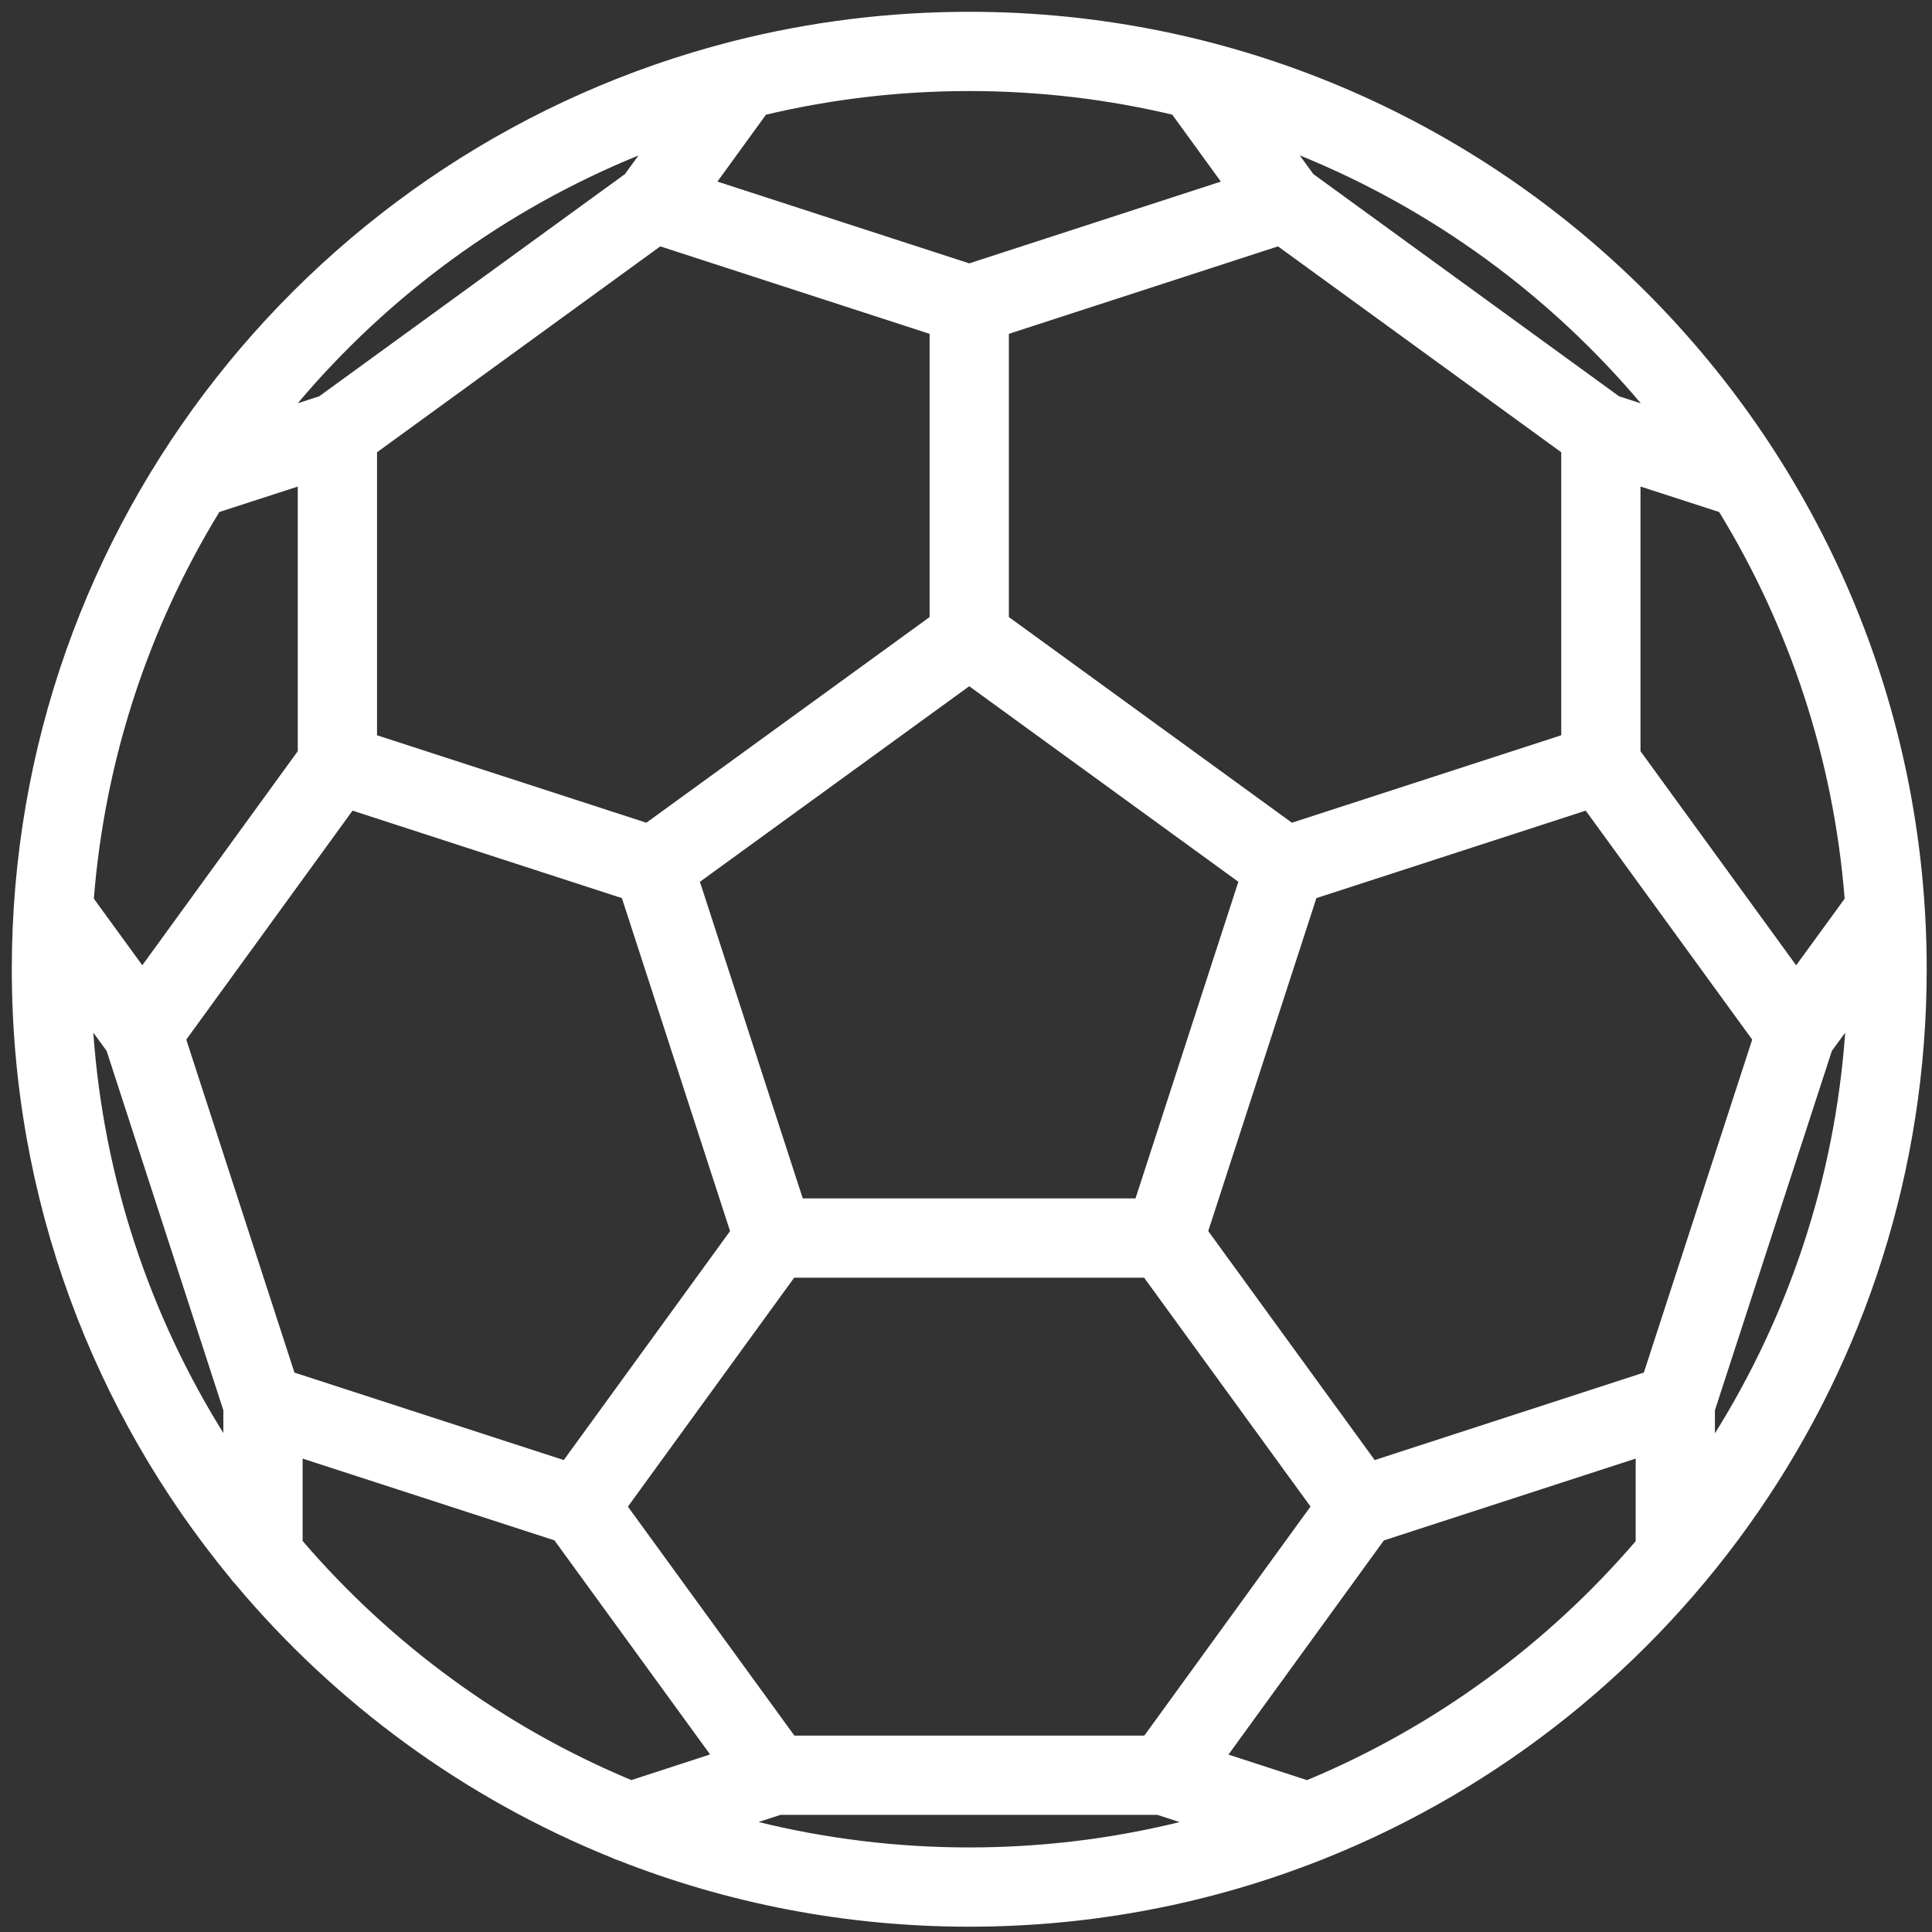
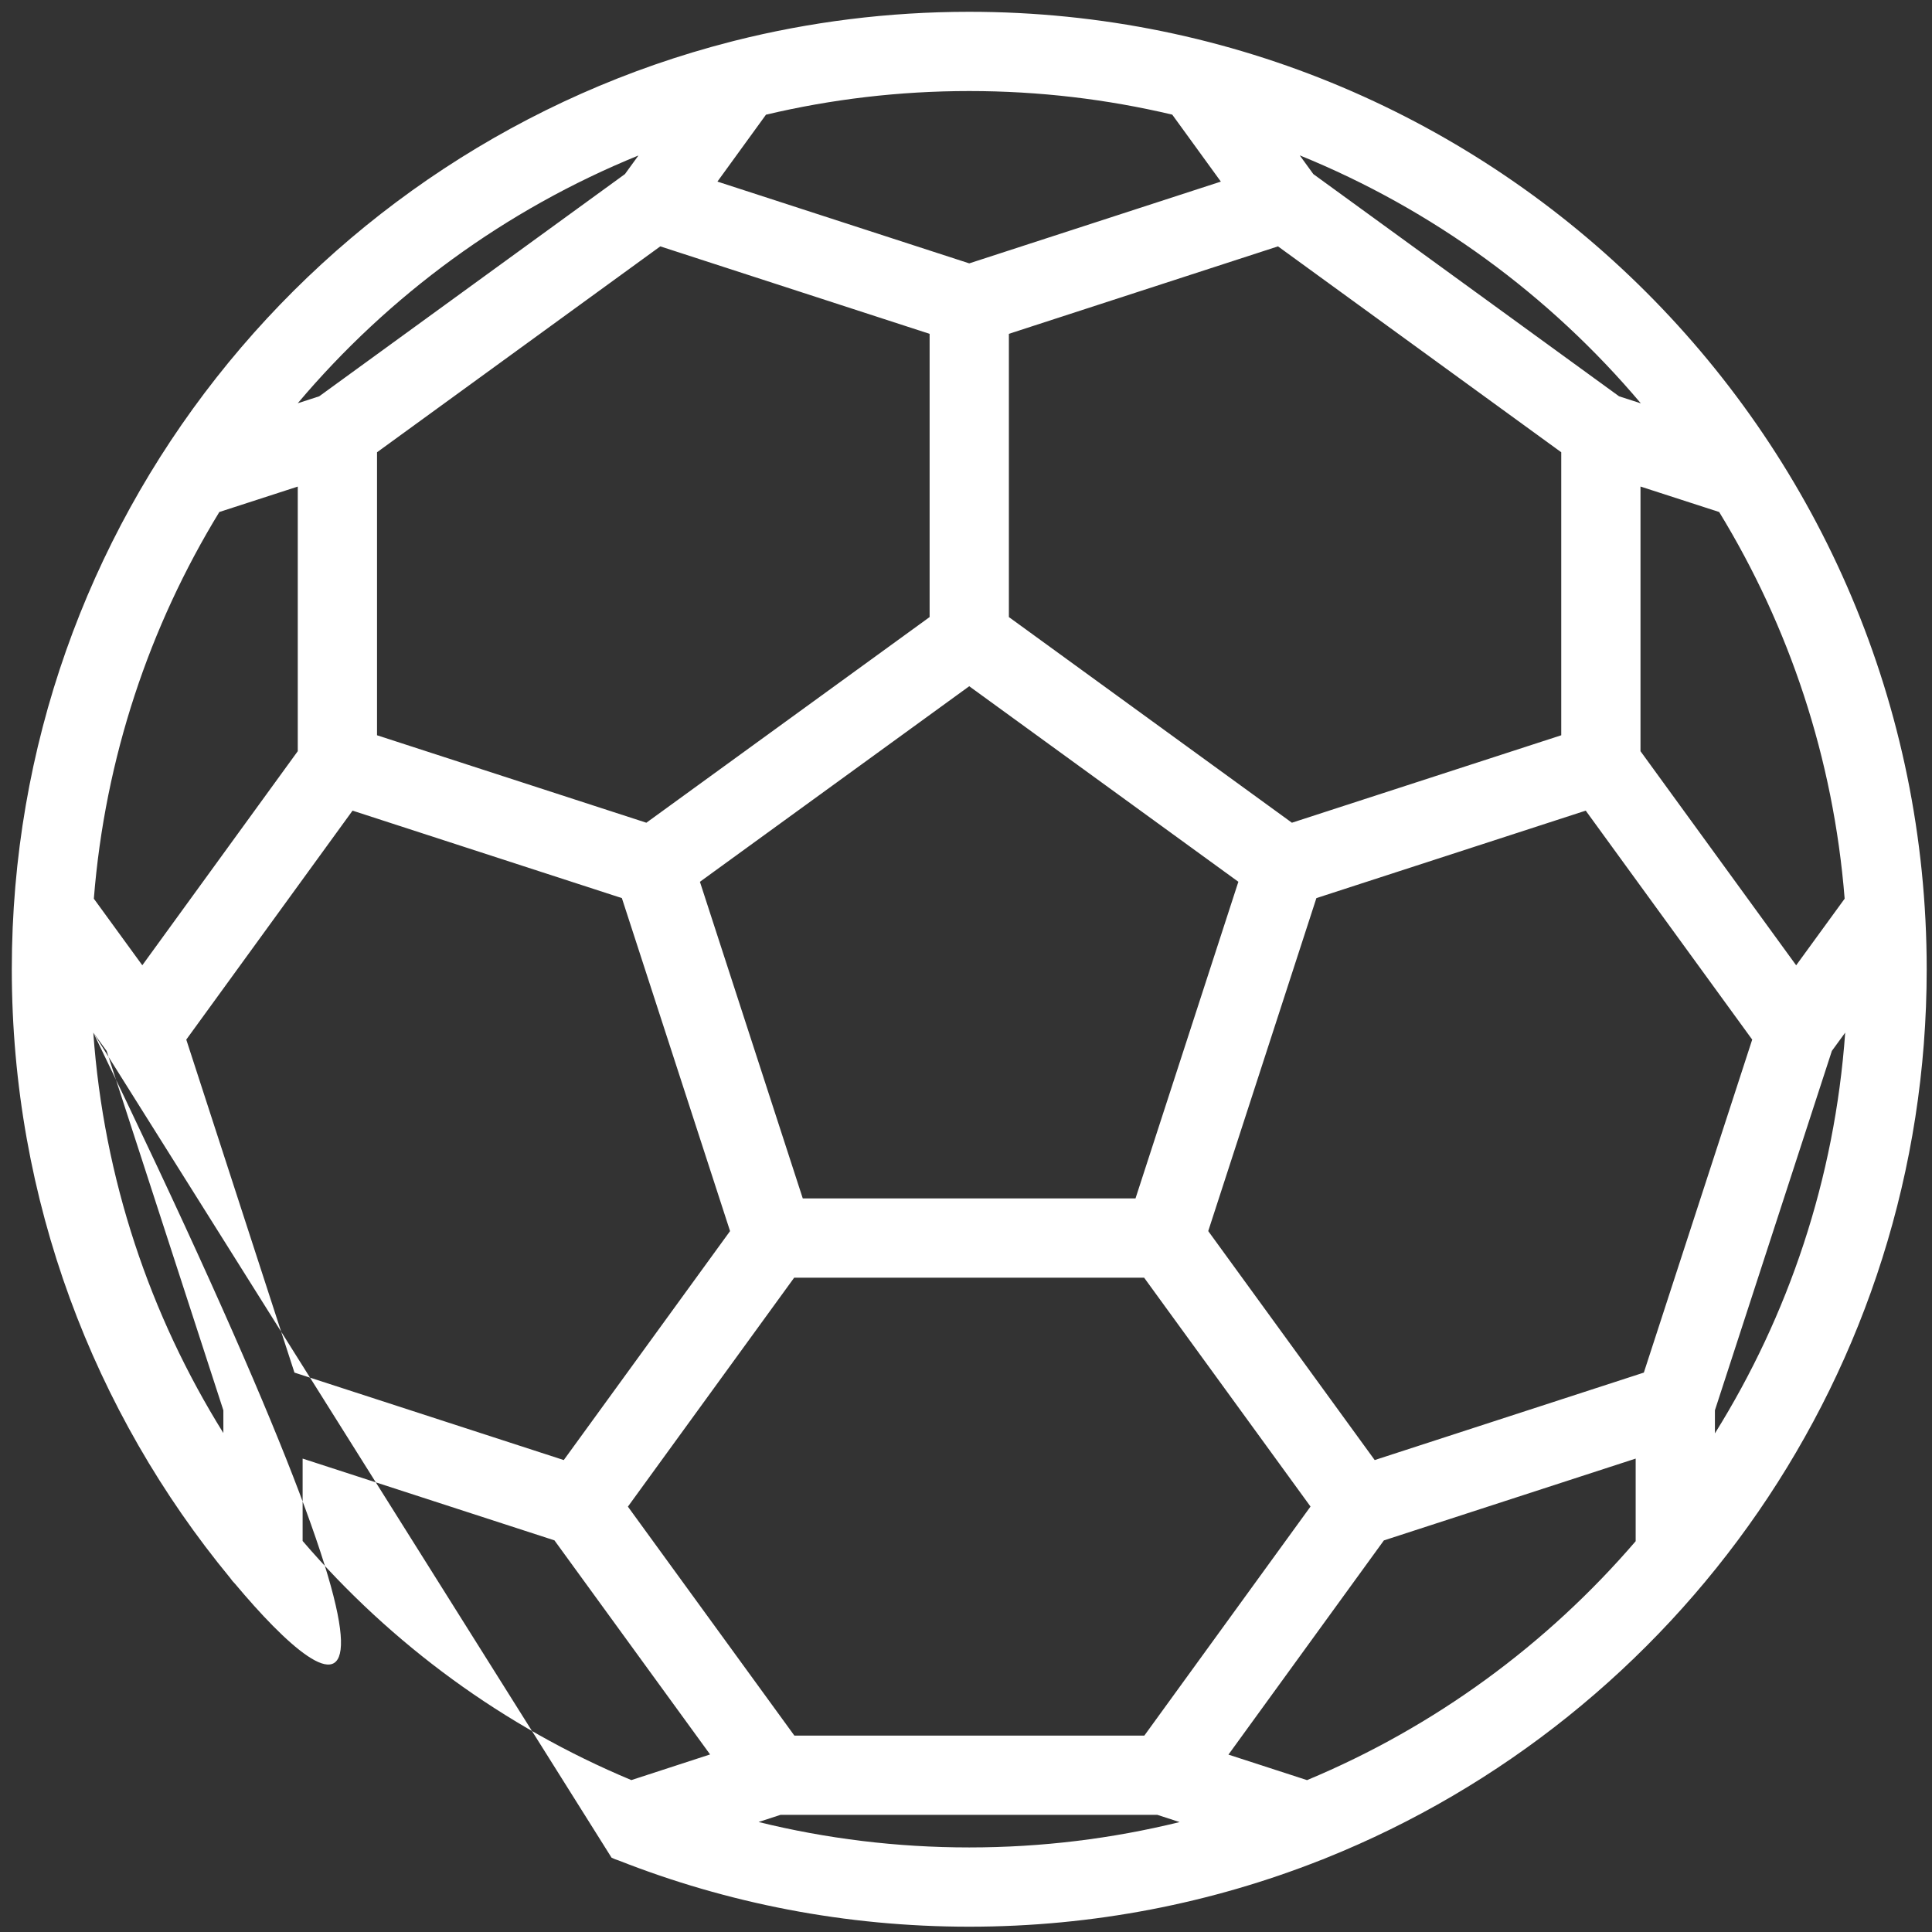
<svg xmlns="http://www.w3.org/2000/svg" width="113" height="113" viewBox="0 0 113 113" fill="none">
  <rect x="0" y="0" width="113" height="113" fill="#333333" stroke="none" />
-   <path fill-rule="evenodd" clip-rule="evenodd" d="M37.342 9.094C29.567 12.258 22.743 17.27 17.414 23.586L18.67 23.179L36.552 10.182L37.342 9.094ZM5.489 52.563C6.144 44.323 8.743 36.631 12.829 29.946L17.416 28.459V43.936L8.323 56.457L5.489 52.563ZM5.457 60.396C6.067 68.953 8.773 76.929 13.064 83.816V82.487L6.236 61.466L5.457 60.396ZM35.768 108.651C27.162 105.182 19.616 99.638 13.75 92.638C13.644 92.534 13.549 92.419 13.464 92.295C5.484 82.618 0.69 70.213 0.69 56.69C0.69 30.573 18.569 8.632 42.755 2.438C42.821 2.417 42.888 2.4 42.956 2.386C47.351 1.278 51.952 0.69 56.69 0.69C87.618 0.69 112.69 25.762 112.69 56.69C112.69 80.249 98.142 100.41 77.54 108.68C77.449 108.723 77.356 108.76 77.26 108.791C70.892 111.307 63.953 112.69 56.69 112.69C49.446 112.69 42.524 111.315 36.169 108.811C36.031 108.77 35.896 108.716 35.768 108.651ZM95.668 90.143C90.478 96.185 83.908 101.006 76.447 104.117L71.85 102.625L80.941 90.097L95.668 85.311V90.143ZM100.303 83.836C104.602 76.945 107.312 68.961 107.923 60.397L107.143 61.467L100.303 82.486V83.836ZM45.65 106.148H67.692L68.994 106.571C65.052 107.54 60.931 108.054 56.69 108.054C52.442 108.054 48.315 107.539 44.367 106.567L45.65 106.148ZM41.532 102.615L36.927 104.115C29.462 101 22.89 96.175 17.7 90.129V85.311L32.428 90.093L41.532 102.615ZM100.552 29.947C104.637 36.632 107.236 44.324 107.891 52.563L105.055 56.459L95.95 43.936V28.457L100.552 29.947ZM95.97 23.591C90.636 17.268 83.804 12.251 76.02 9.087L76.815 10.182L94.697 23.179L95.97 23.591ZM44.801 6.708L41.961 10.621L56.69 15.404L71.406 10.622L68.563 6.705C64.752 5.803 60.777 5.325 56.69 5.325C52.598 5.325 48.617 5.804 44.801 6.708ZM91.315 43.005V26.452L74.748 14.41L59.008 19.525V36.091L75.562 48.12L91.315 43.005ZM72.43 51.574L56.689 40.137L40.937 51.575L46.953 70.094H66.414L72.43 51.574ZM66.918 74.73L76.65 88.116L66.93 101.513H46.462L36.725 88.121L46.45 74.73H66.918ZM20.62 47.413L36.373 52.529L42.7 72.005L32.974 85.397L17.222 80.281L10.895 60.805L20.62 47.413ZM38.619 14.41L22.052 26.452V43.005L37.805 48.12L54.372 36.091V19.526L38.619 14.41ZM70.668 72.004L76.994 52.529L92.747 47.413L102.484 60.805L96.146 80.281L80.404 85.397L70.668 72.004Z" fill="white" />
+   <path fill-rule="evenodd" clip-rule="evenodd" d="M37.342 9.094C29.567 12.258 22.743 17.27 17.414 23.586L18.67 23.179L36.552 10.182L37.342 9.094ZM5.489 52.563C6.144 44.323 8.743 36.631 12.829 29.946L17.416 28.459V43.936L8.323 56.457L5.489 52.563ZM5.457 60.396C6.067 68.953 8.773 76.929 13.064 83.816V82.487L6.236 61.466L5.457 60.396ZC27.162 105.182 19.616 99.638 13.75 92.638C13.644 92.534 13.549 92.419 13.464 92.295C5.484 82.618 0.69 70.213 0.69 56.69C0.69 30.573 18.569 8.632 42.755 2.438C42.821 2.417 42.888 2.4 42.956 2.386C47.351 1.278 51.952 0.69 56.69 0.69C87.618 0.69 112.69 25.762 112.69 56.69C112.69 80.249 98.142 100.41 77.54 108.68C77.449 108.723 77.356 108.76 77.26 108.791C70.892 111.307 63.953 112.69 56.69 112.69C49.446 112.69 42.524 111.315 36.169 108.811C36.031 108.77 35.896 108.716 35.768 108.651ZM95.668 90.143C90.478 96.185 83.908 101.006 76.447 104.117L71.85 102.625L80.941 90.097L95.668 85.311V90.143ZM100.303 83.836C104.602 76.945 107.312 68.961 107.923 60.397L107.143 61.467L100.303 82.486V83.836ZM45.65 106.148H67.692L68.994 106.571C65.052 107.54 60.931 108.054 56.69 108.054C52.442 108.054 48.315 107.539 44.367 106.567L45.65 106.148ZM41.532 102.615L36.927 104.115C29.462 101 22.89 96.175 17.7 90.129V85.311L32.428 90.093L41.532 102.615ZM100.552 29.947C104.637 36.632 107.236 44.324 107.891 52.563L105.055 56.459L95.95 43.936V28.457L100.552 29.947ZM95.97 23.591C90.636 17.268 83.804 12.251 76.02 9.087L76.815 10.182L94.697 23.179L95.97 23.591ZM44.801 6.708L41.961 10.621L56.69 15.404L71.406 10.622L68.563 6.705C64.752 5.803 60.777 5.325 56.69 5.325C52.598 5.325 48.617 5.804 44.801 6.708ZM91.315 43.005V26.452L74.748 14.41L59.008 19.525V36.091L75.562 48.12L91.315 43.005ZM72.43 51.574L56.689 40.137L40.937 51.575L46.953 70.094H66.414L72.43 51.574ZM66.918 74.73L76.65 88.116L66.93 101.513H46.462L36.725 88.121L46.45 74.73H66.918ZM20.62 47.413L36.373 52.529L42.7 72.005L32.974 85.397L17.222 80.281L10.895 60.805L20.62 47.413ZM38.619 14.41L22.052 26.452V43.005L37.805 48.12L54.372 36.091V19.526L38.619 14.41ZM70.668 72.004L76.994 52.529L92.747 47.413L102.484 60.805L96.146 80.281L80.404 85.397L70.668 72.004Z" fill="white" />
</svg>